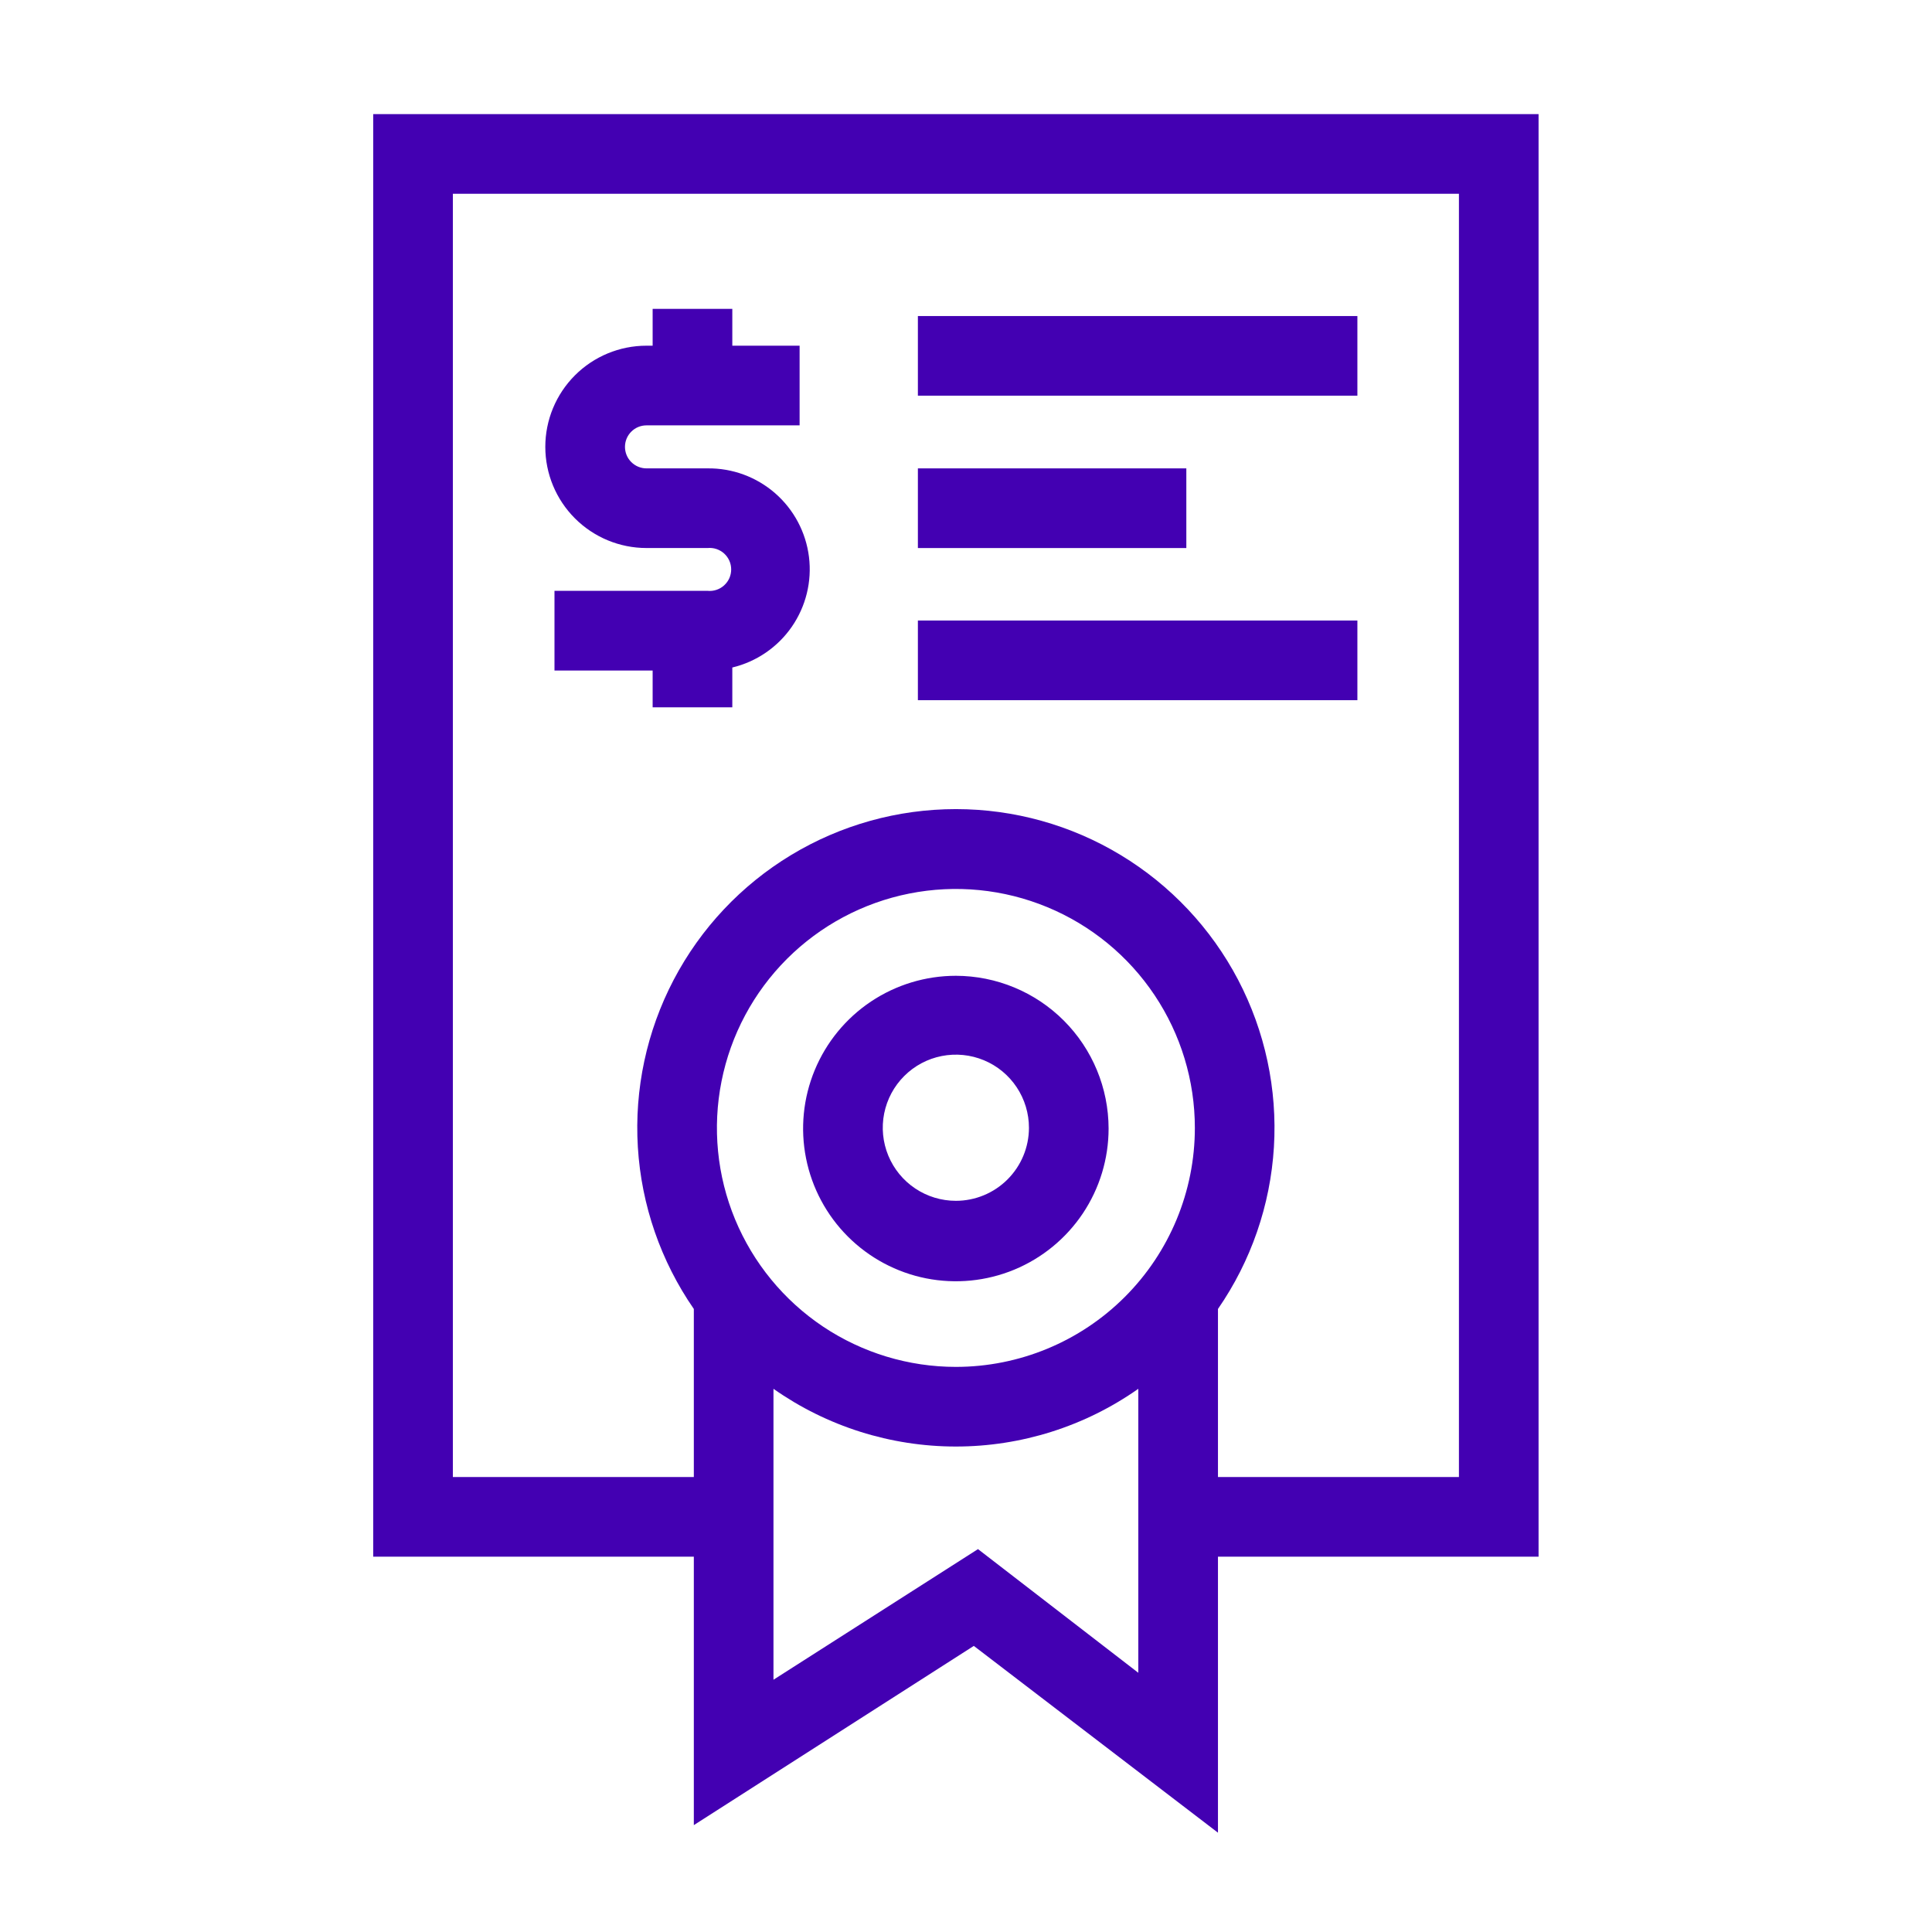
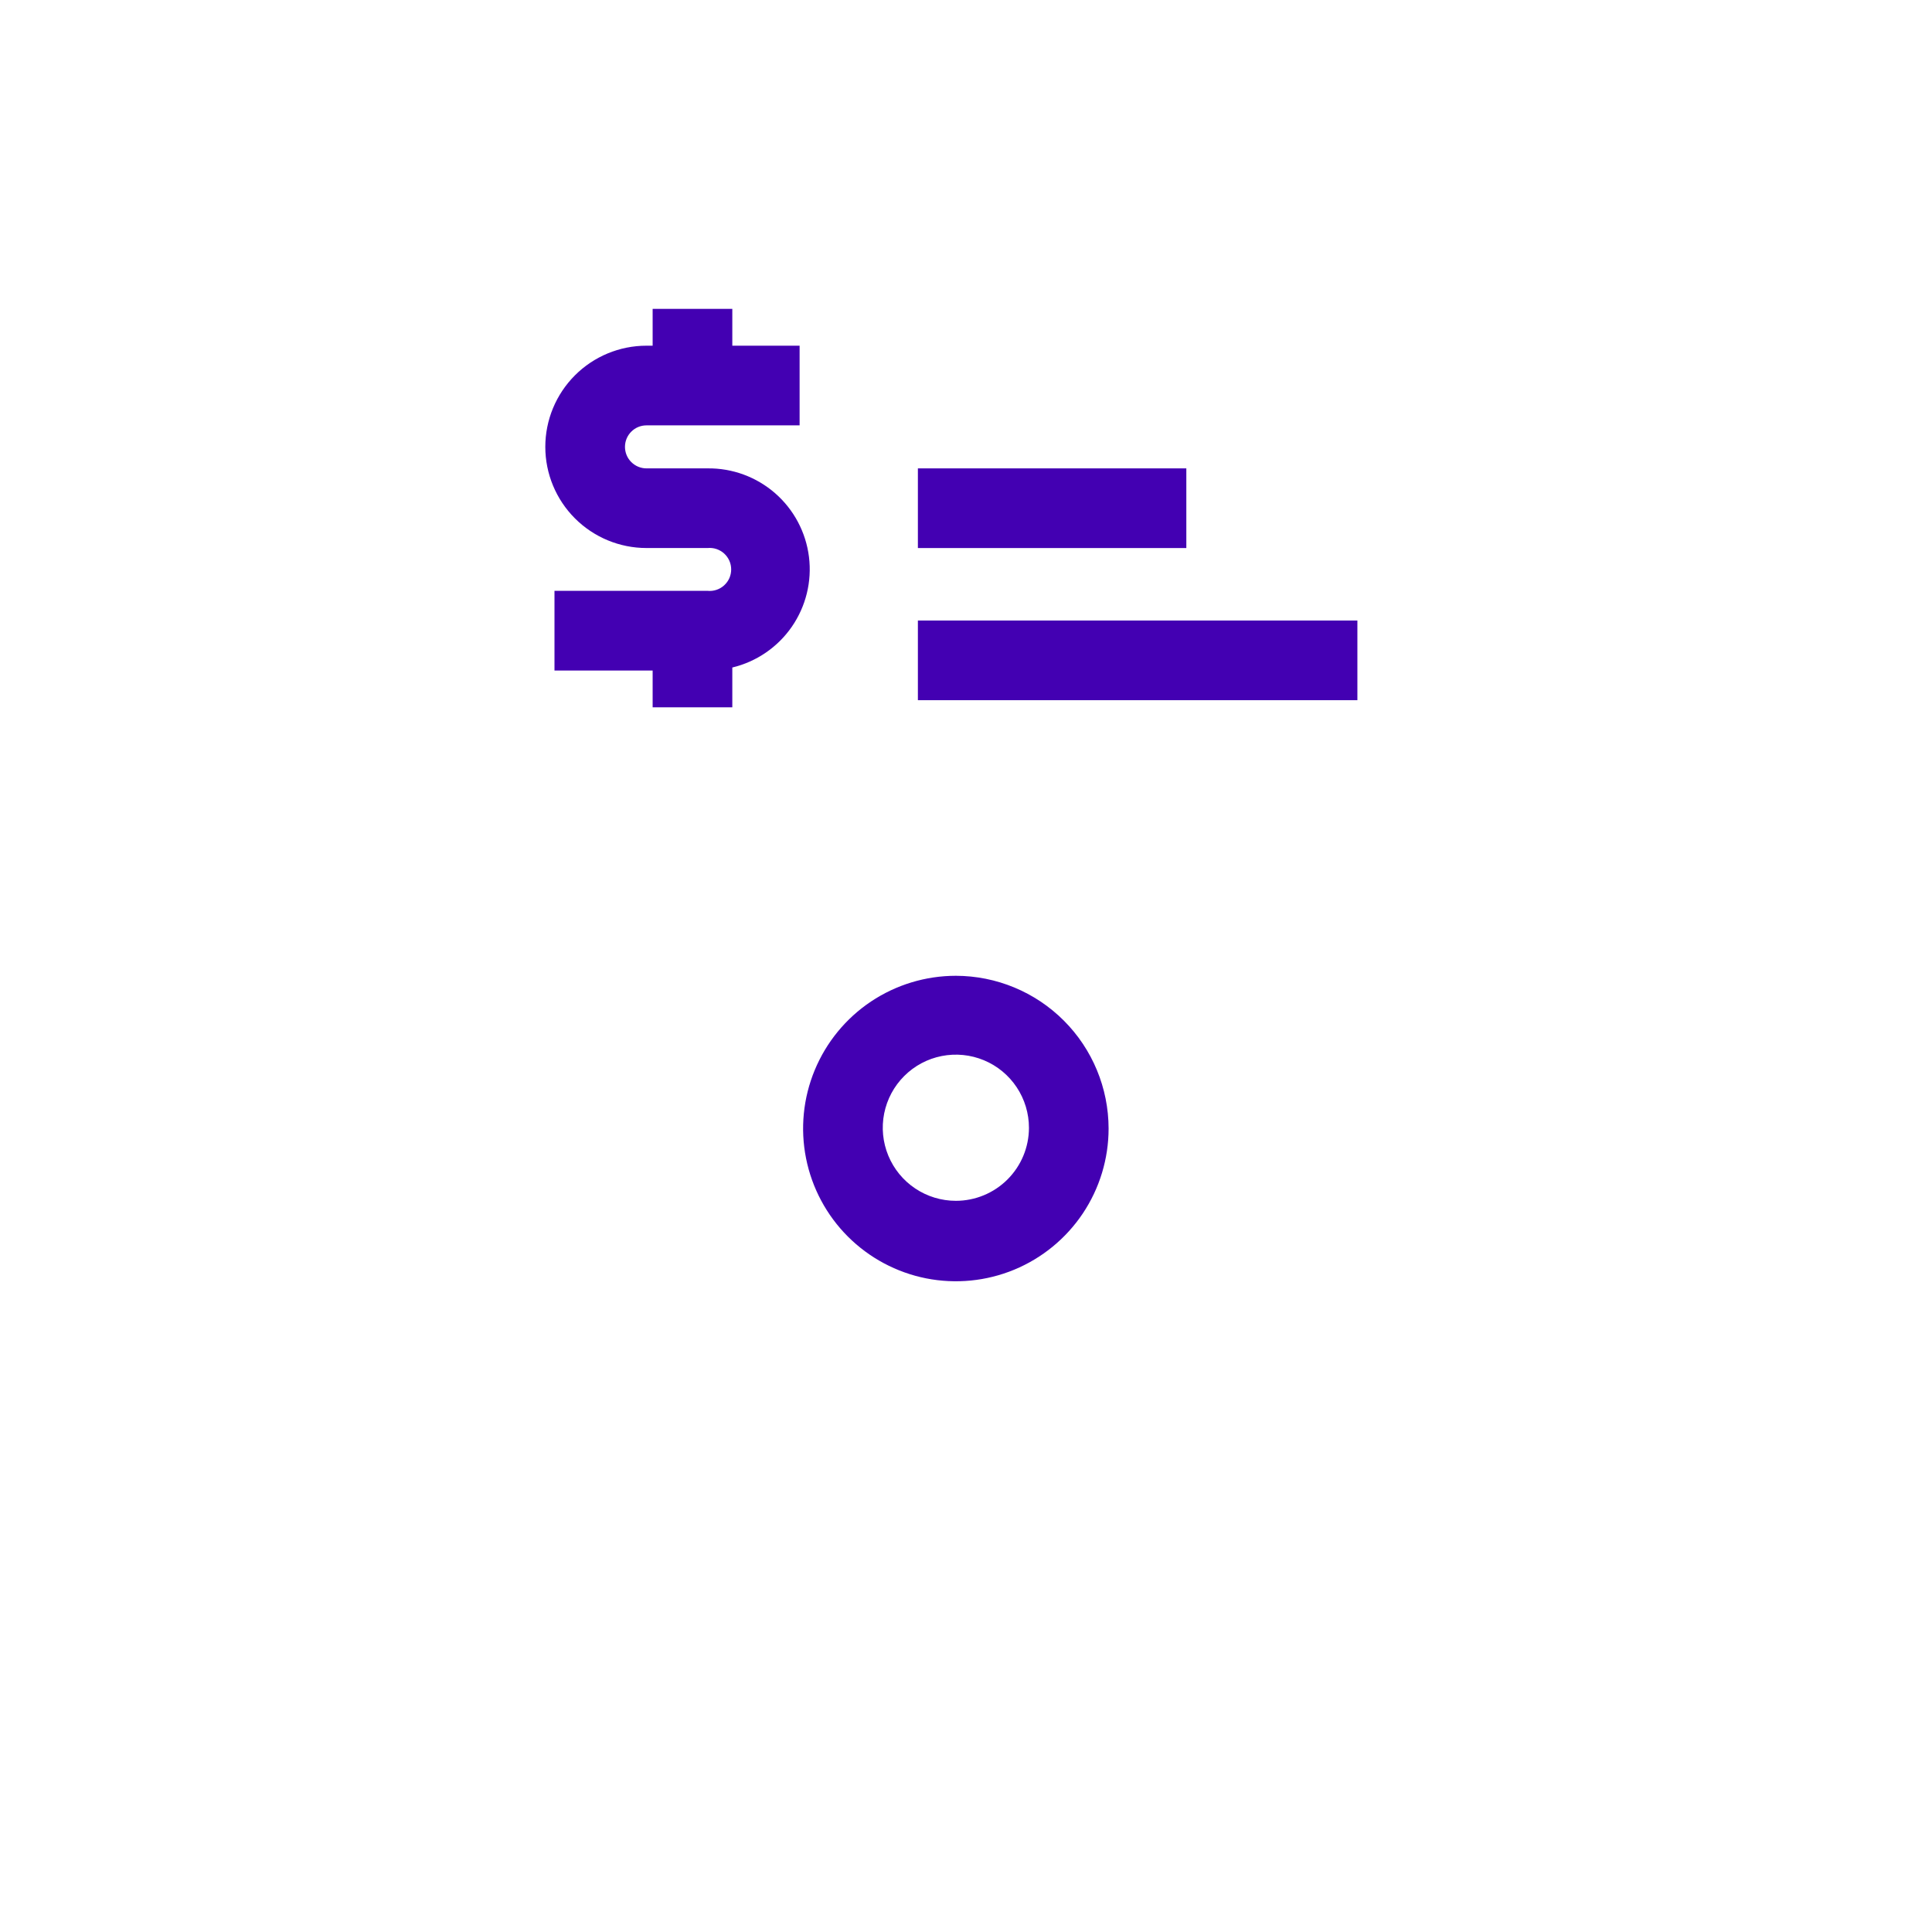
<svg xmlns="http://www.w3.org/2000/svg" width="72" height="72" viewBox="0 0 72 72" fill="none">
-   <path d="M57.338 4.252H13.908V58.013H25.857V68.017L36.291 61.338L45.39 68.299V58.013H57.338V4.252ZM35.623 50.94C33.862 50.94 32.14 50.418 30.675 49.44C29.211 48.461 28.07 47.07 27.395 45.443C26.721 43.815 26.545 42.025 26.889 40.297C27.232 38.57 28.08 36.983 29.326 35.737C30.571 34.492 32.158 33.644 33.886 33.3C35.613 32.956 37.404 33.133 39.031 33.807C40.658 34.481 42.049 35.622 43.028 37.087C44.007 38.551 44.529 40.273 44.529 42.035C44.529 44.397 43.59 46.662 41.92 48.332C40.25 50.002 37.985 50.94 35.623 50.94ZM36.447 57.731L28.825 62.599V51.757C30.816 53.157 33.19 53.908 35.623 53.908C38.057 53.908 40.431 53.157 42.421 51.757V62.34L36.447 57.731ZM54.37 55.044H45.39V48.781C46.622 46.999 47.343 44.914 47.475 42.752C47.607 40.589 47.145 38.432 46.14 36.513C45.134 34.595 43.622 32.988 41.768 31.867C39.915 30.745 37.789 30.153 35.623 30.153C33.457 30.153 31.332 30.745 29.478 31.867C27.624 32.988 26.113 34.595 25.107 36.513C24.101 38.432 23.639 40.589 23.771 42.752C23.903 44.914 24.625 46.999 25.857 48.781V55.044H16.877V7.221H54.37V55.044Z" fill="#4300B2" />
  <path d="M35.622 36.365C34.496 36.365 33.396 36.699 32.459 37.324C31.523 37.95 30.794 38.839 30.363 39.879C29.932 40.919 29.819 42.063 30.039 43.167C30.259 44.272 30.801 45.286 31.597 46.082C32.393 46.878 33.407 47.42 34.511 47.64C35.616 47.859 36.76 47.747 37.8 47.316C38.84 46.885 39.729 46.155 40.355 45.219C40.98 44.283 41.314 43.183 41.314 42.057C41.312 40.548 40.712 39.101 39.645 38.034C38.578 36.967 37.131 36.367 35.622 36.365ZM35.622 44.751C35.083 44.751 34.556 44.591 34.108 44.291C33.66 43.992 33.311 43.566 33.105 43.068C32.899 42.57 32.845 42.022 32.951 41.493C33.057 40.965 33.317 40.479 33.699 40.099C34.08 39.718 34.566 39.459 35.095 39.355C35.624 39.251 36.172 39.306 36.669 39.513C37.167 39.72 37.592 40.071 37.89 40.52C38.188 40.968 38.347 41.496 38.346 42.035C38.344 42.756 38.056 43.447 37.545 43.956C37.035 44.465 36.343 44.751 35.622 44.751Z" fill="#4300B2" />
  <path d="M24.092 20.423H26.371C26.482 20.413 26.594 20.425 26.7 20.46C26.806 20.496 26.904 20.553 26.987 20.628C27.069 20.703 27.135 20.794 27.181 20.897C27.226 20.999 27.249 21.109 27.249 21.221C27.249 21.333 27.226 21.443 27.181 21.546C27.135 21.648 27.069 21.739 26.987 21.814C26.904 21.89 26.806 21.947 26.7 21.982C26.594 22.017 26.482 22.03 26.371 22.019H20.664V24.988H24.322V26.36H27.291V24.876C28.191 24.66 28.979 24.121 29.506 23.361C30.033 22.6 30.262 21.672 30.148 20.754C30.034 19.836 29.586 18.992 28.889 18.383C28.192 17.775 27.296 17.444 26.371 17.455H24.092C23.88 17.455 23.676 17.37 23.526 17.22C23.375 17.07 23.291 16.866 23.291 16.653C23.291 16.441 23.375 16.237 23.526 16.087C23.676 15.936 23.88 15.852 24.092 15.852H29.799V12.883H27.291V11.51H24.322V12.883H24.092C23.092 12.883 22.134 13.28 21.427 13.987C20.72 14.694 20.322 15.653 20.322 16.653C20.322 17.653 20.72 18.612 21.427 19.319C22.134 20.026 23.092 20.423 24.092 20.423Z" fill="#4300B2" />
-   <path d="M34.207 11.778H50.586V14.746H34.207V11.778Z" fill="#4300B2" />
  <path d="M34.207 17.455H44.211V20.424H34.207V17.455Z" fill="#4300B2" />
  <path d="M34.207 23.125H50.586V26.094H34.207V23.125Z" fill="#4300B2" />
</svg>